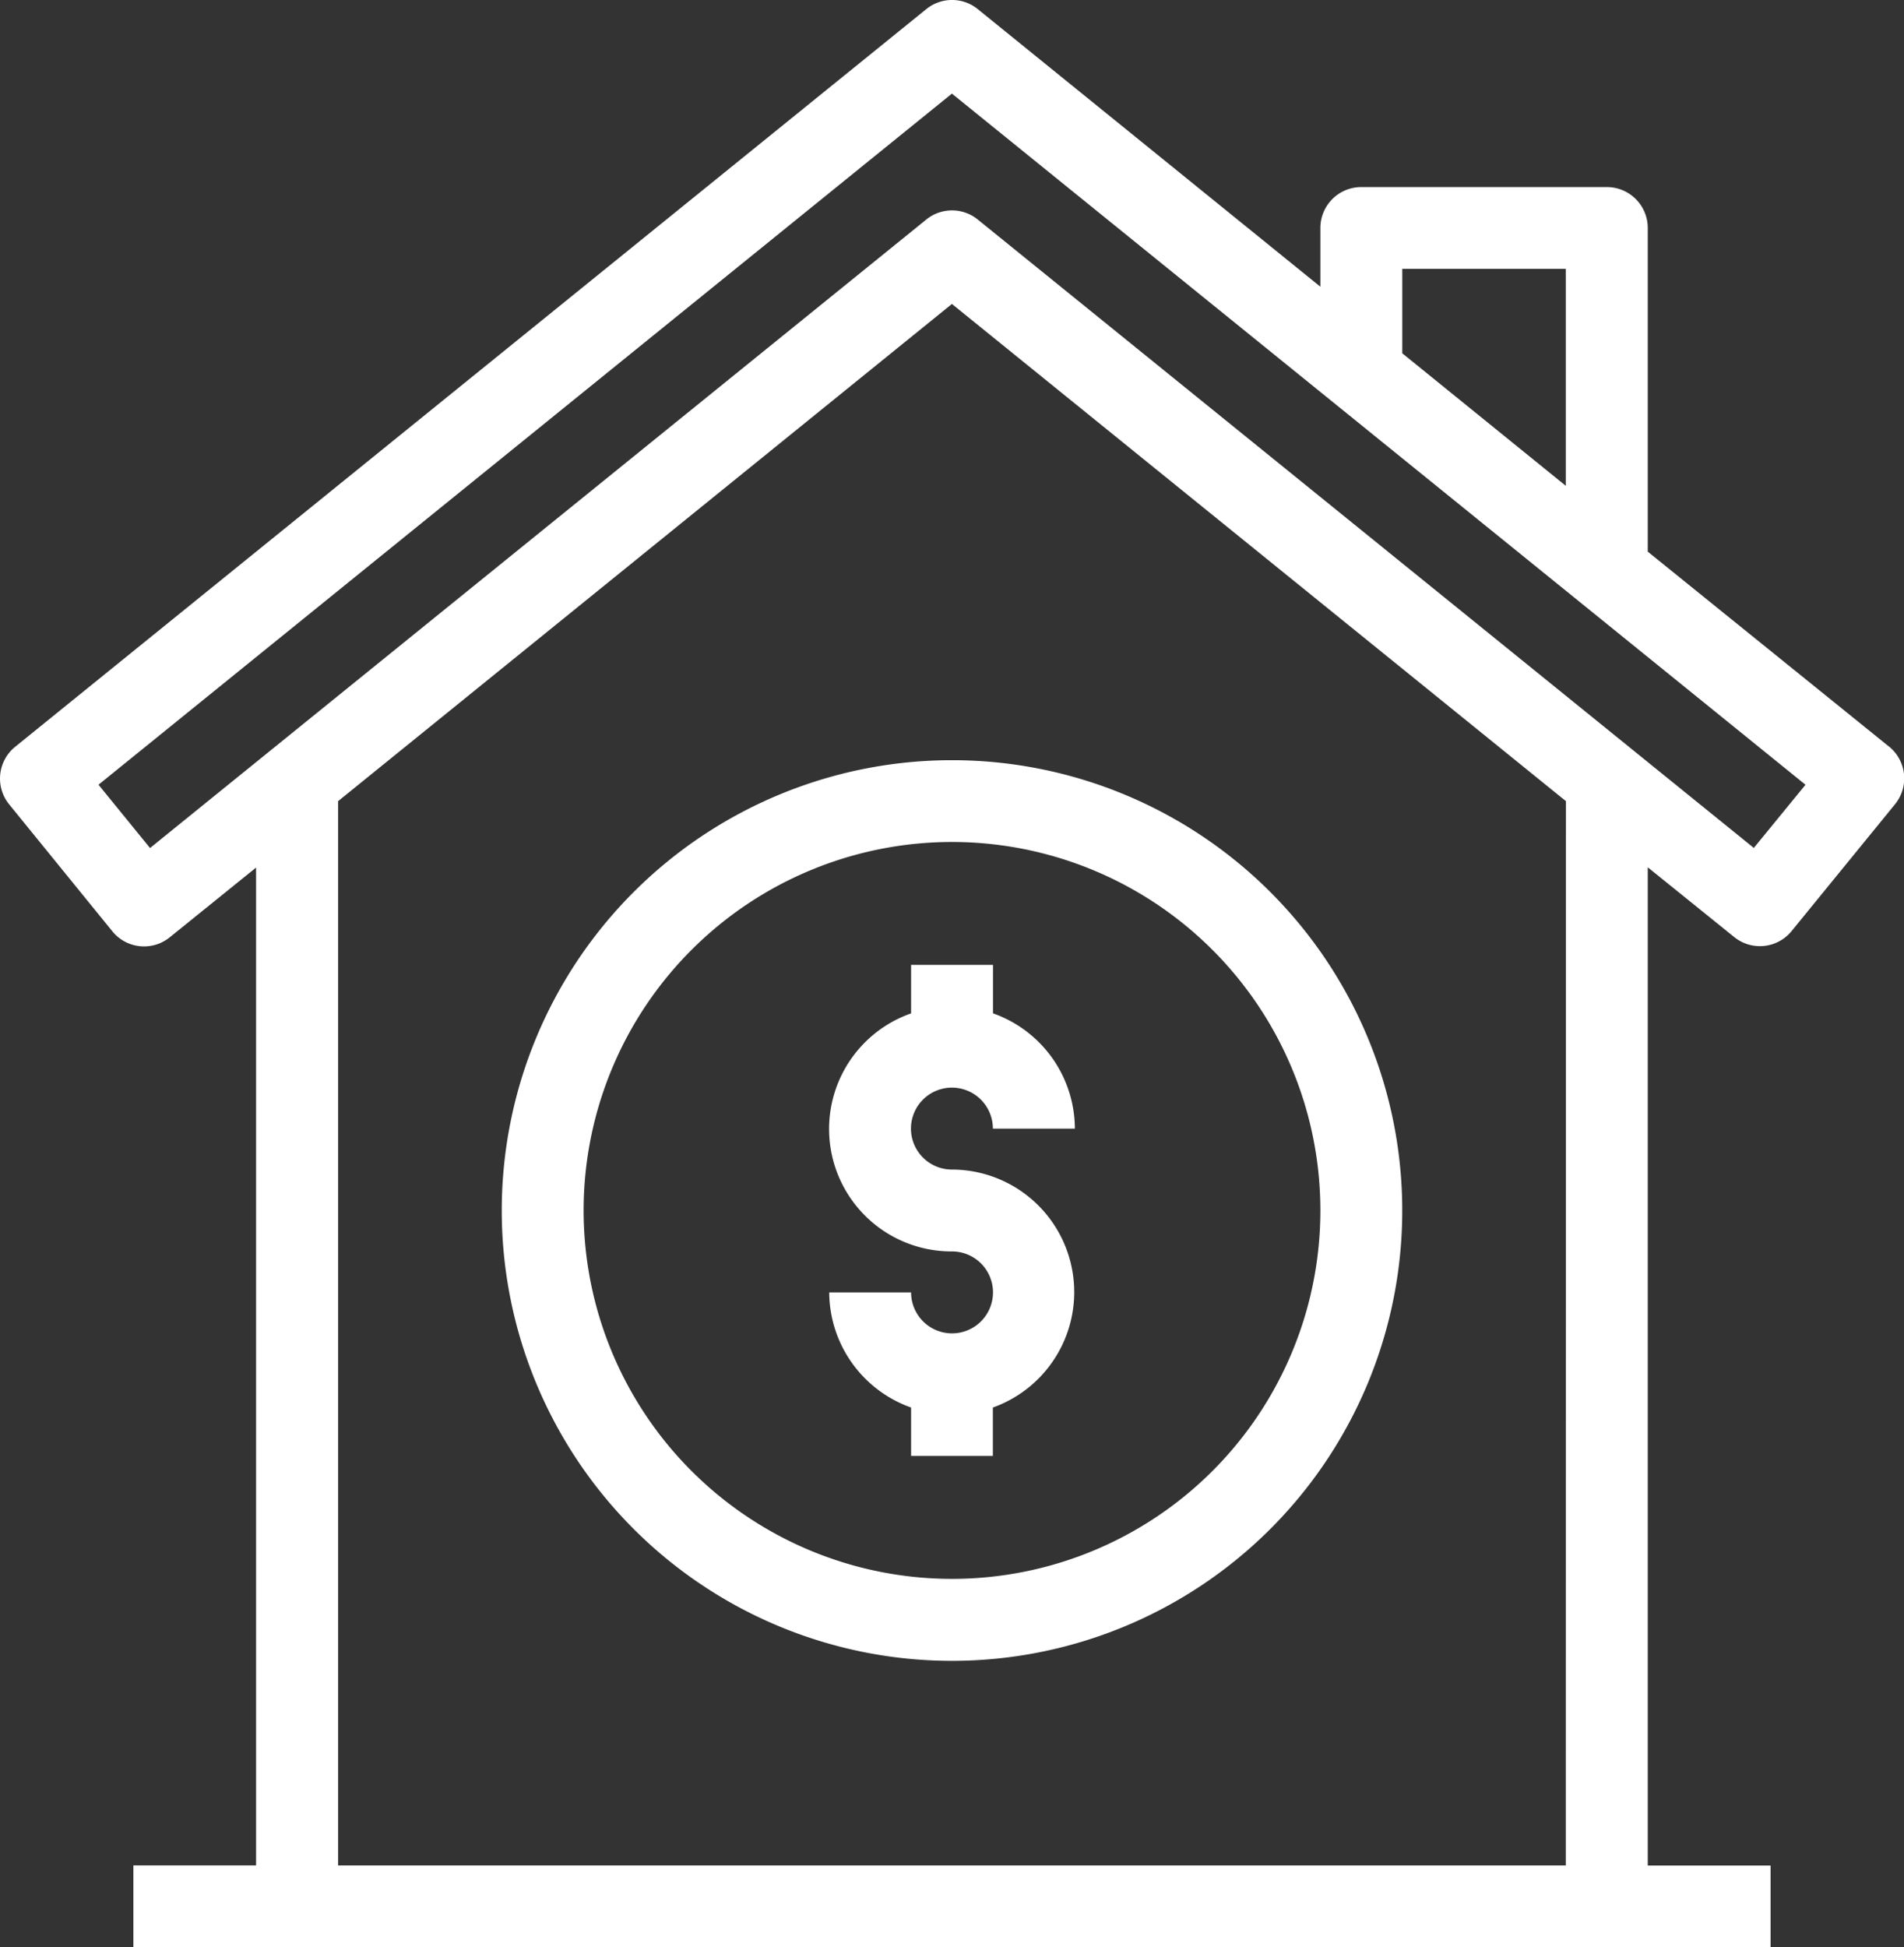
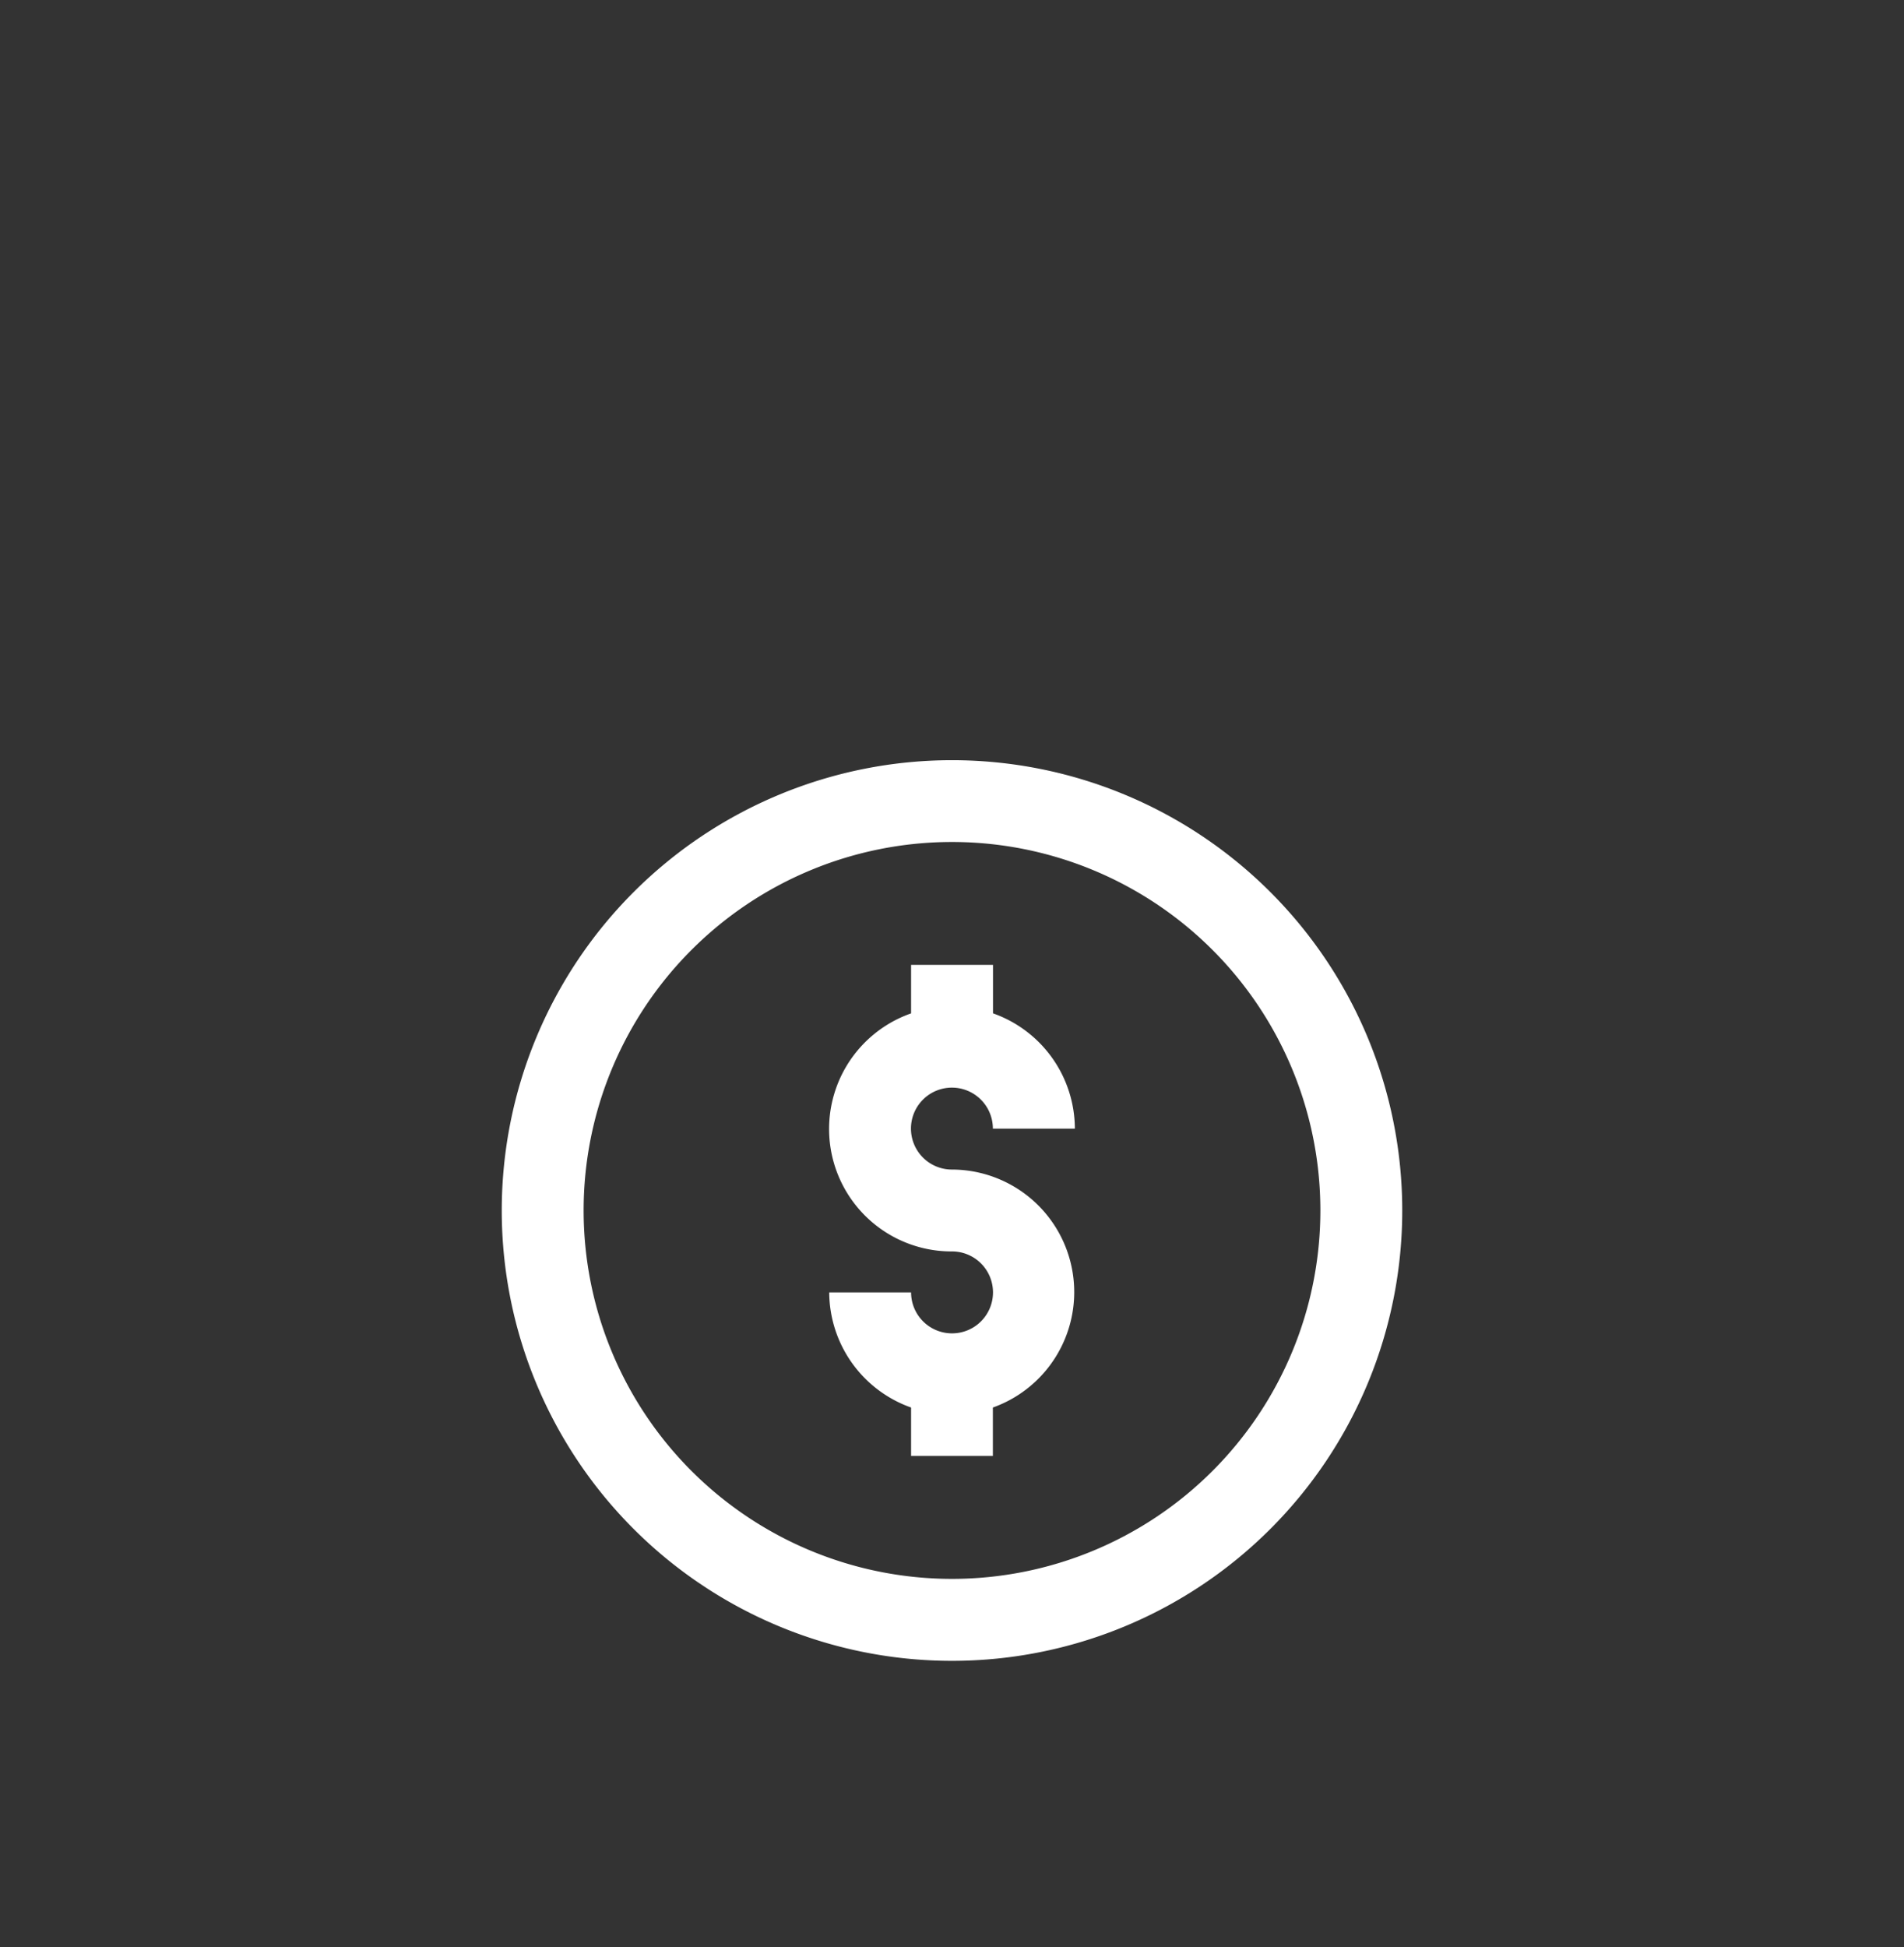
<svg xmlns="http://www.w3.org/2000/svg" id="Icons-01" width="45.422" height="46.448" viewBox="0 0 45.422 46.448">
  <rect x="0" y="0" width="45.422" height="46.448" fill="#333333" stroke="none" />
-   <path id="Path_527" data-name="Path 527" d="M72.161,42.125,66.4,37.471V29.752a.976.976,0,0,0-.976-.977H59.566a.976.976,0,0,0-.976.977v1.4L50.416,24.53a.974.974,0,0,0-1.227,0L27.453,42.125a.976.976,0,0,0-.144,1.373h0l2.461,3.027a.974.974,0,0,0,1.371.144L33.2,45.006v23.8H30.273v1.951H69.33V68.809H66.4V45l2.062,1.663a.974.974,0,0,0,1.371-.144L72.3,43.494a.977.977,0,0,0-.142-1.373Zm-11.617-11.4h3.9V35.9l-3.9-3.16Zm3.9,38.082H35.157V43.422L49.8,31.563,64.448,43.422Zm4.486-24.269L50.416,29.549a.974.974,0,0,0-1.227,0L30.67,44.54l-1.229-1.51L49.8,26.546,70.163,43.031Z" transform="translate(-27.091 -24.313)" fill="#fff" />
  <path id="Path_528" data-name="Path 528" d="M136.093,148.86v1.157a2.921,2.921,0,0,0,.976,5.678.977.977,0,1,1-.976.977H134.14a2.929,2.929,0,0,0,1.953,2.746v1.155h1.951v-1.155a2.923,2.923,0,0,0-.976-5.676.977.977,0,1,1,.976-.976H140a2.925,2.925,0,0,0-1.953-2.75V148.86Z" transform="translate(-114.358 -125.846)" fill="#fff" />
  <path id="Path_529" data-name="Path 529" d="M91.87,133.181a10.741,10.741,0,1,0,10.741-10.741A10.741,10.741,0,0,0,91.87,133.181Zm19.529,0a8.788,8.788,0,1,1-8.789-8.79,8.788,8.788,0,0,1,8.789,8.79Z" transform="translate(-79.9 -104.308)" fill="#fff" />
</svg>